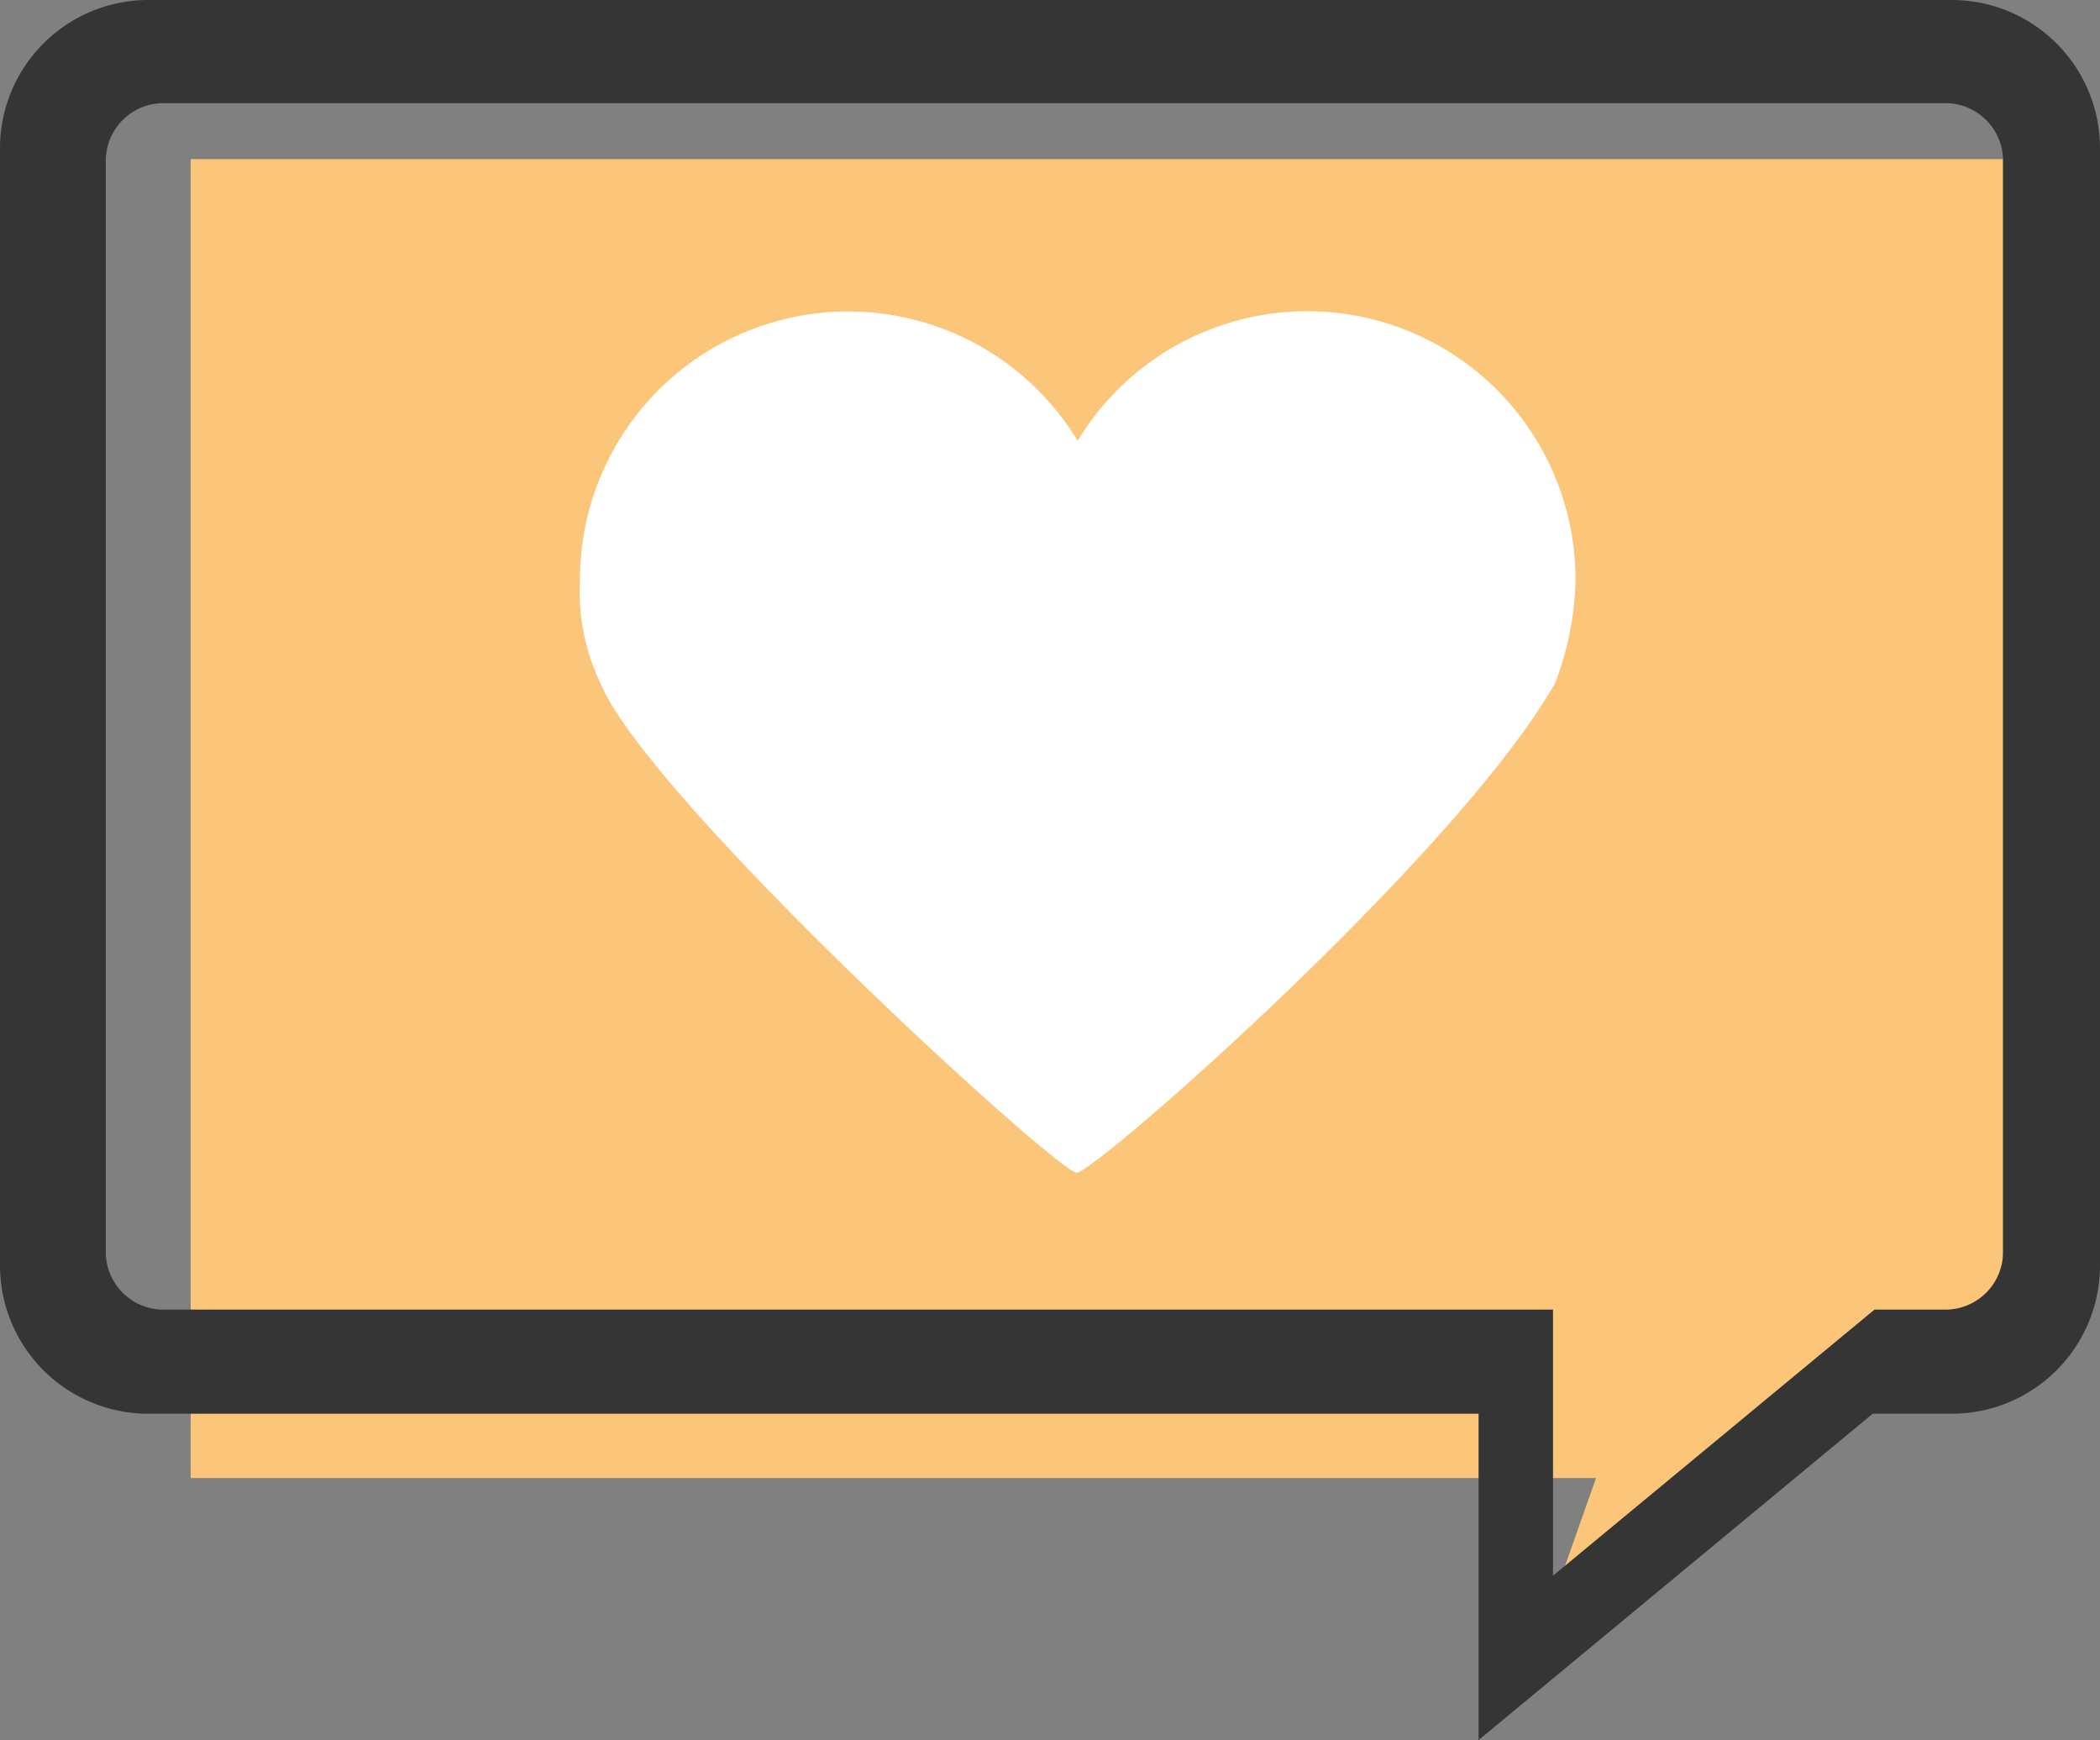
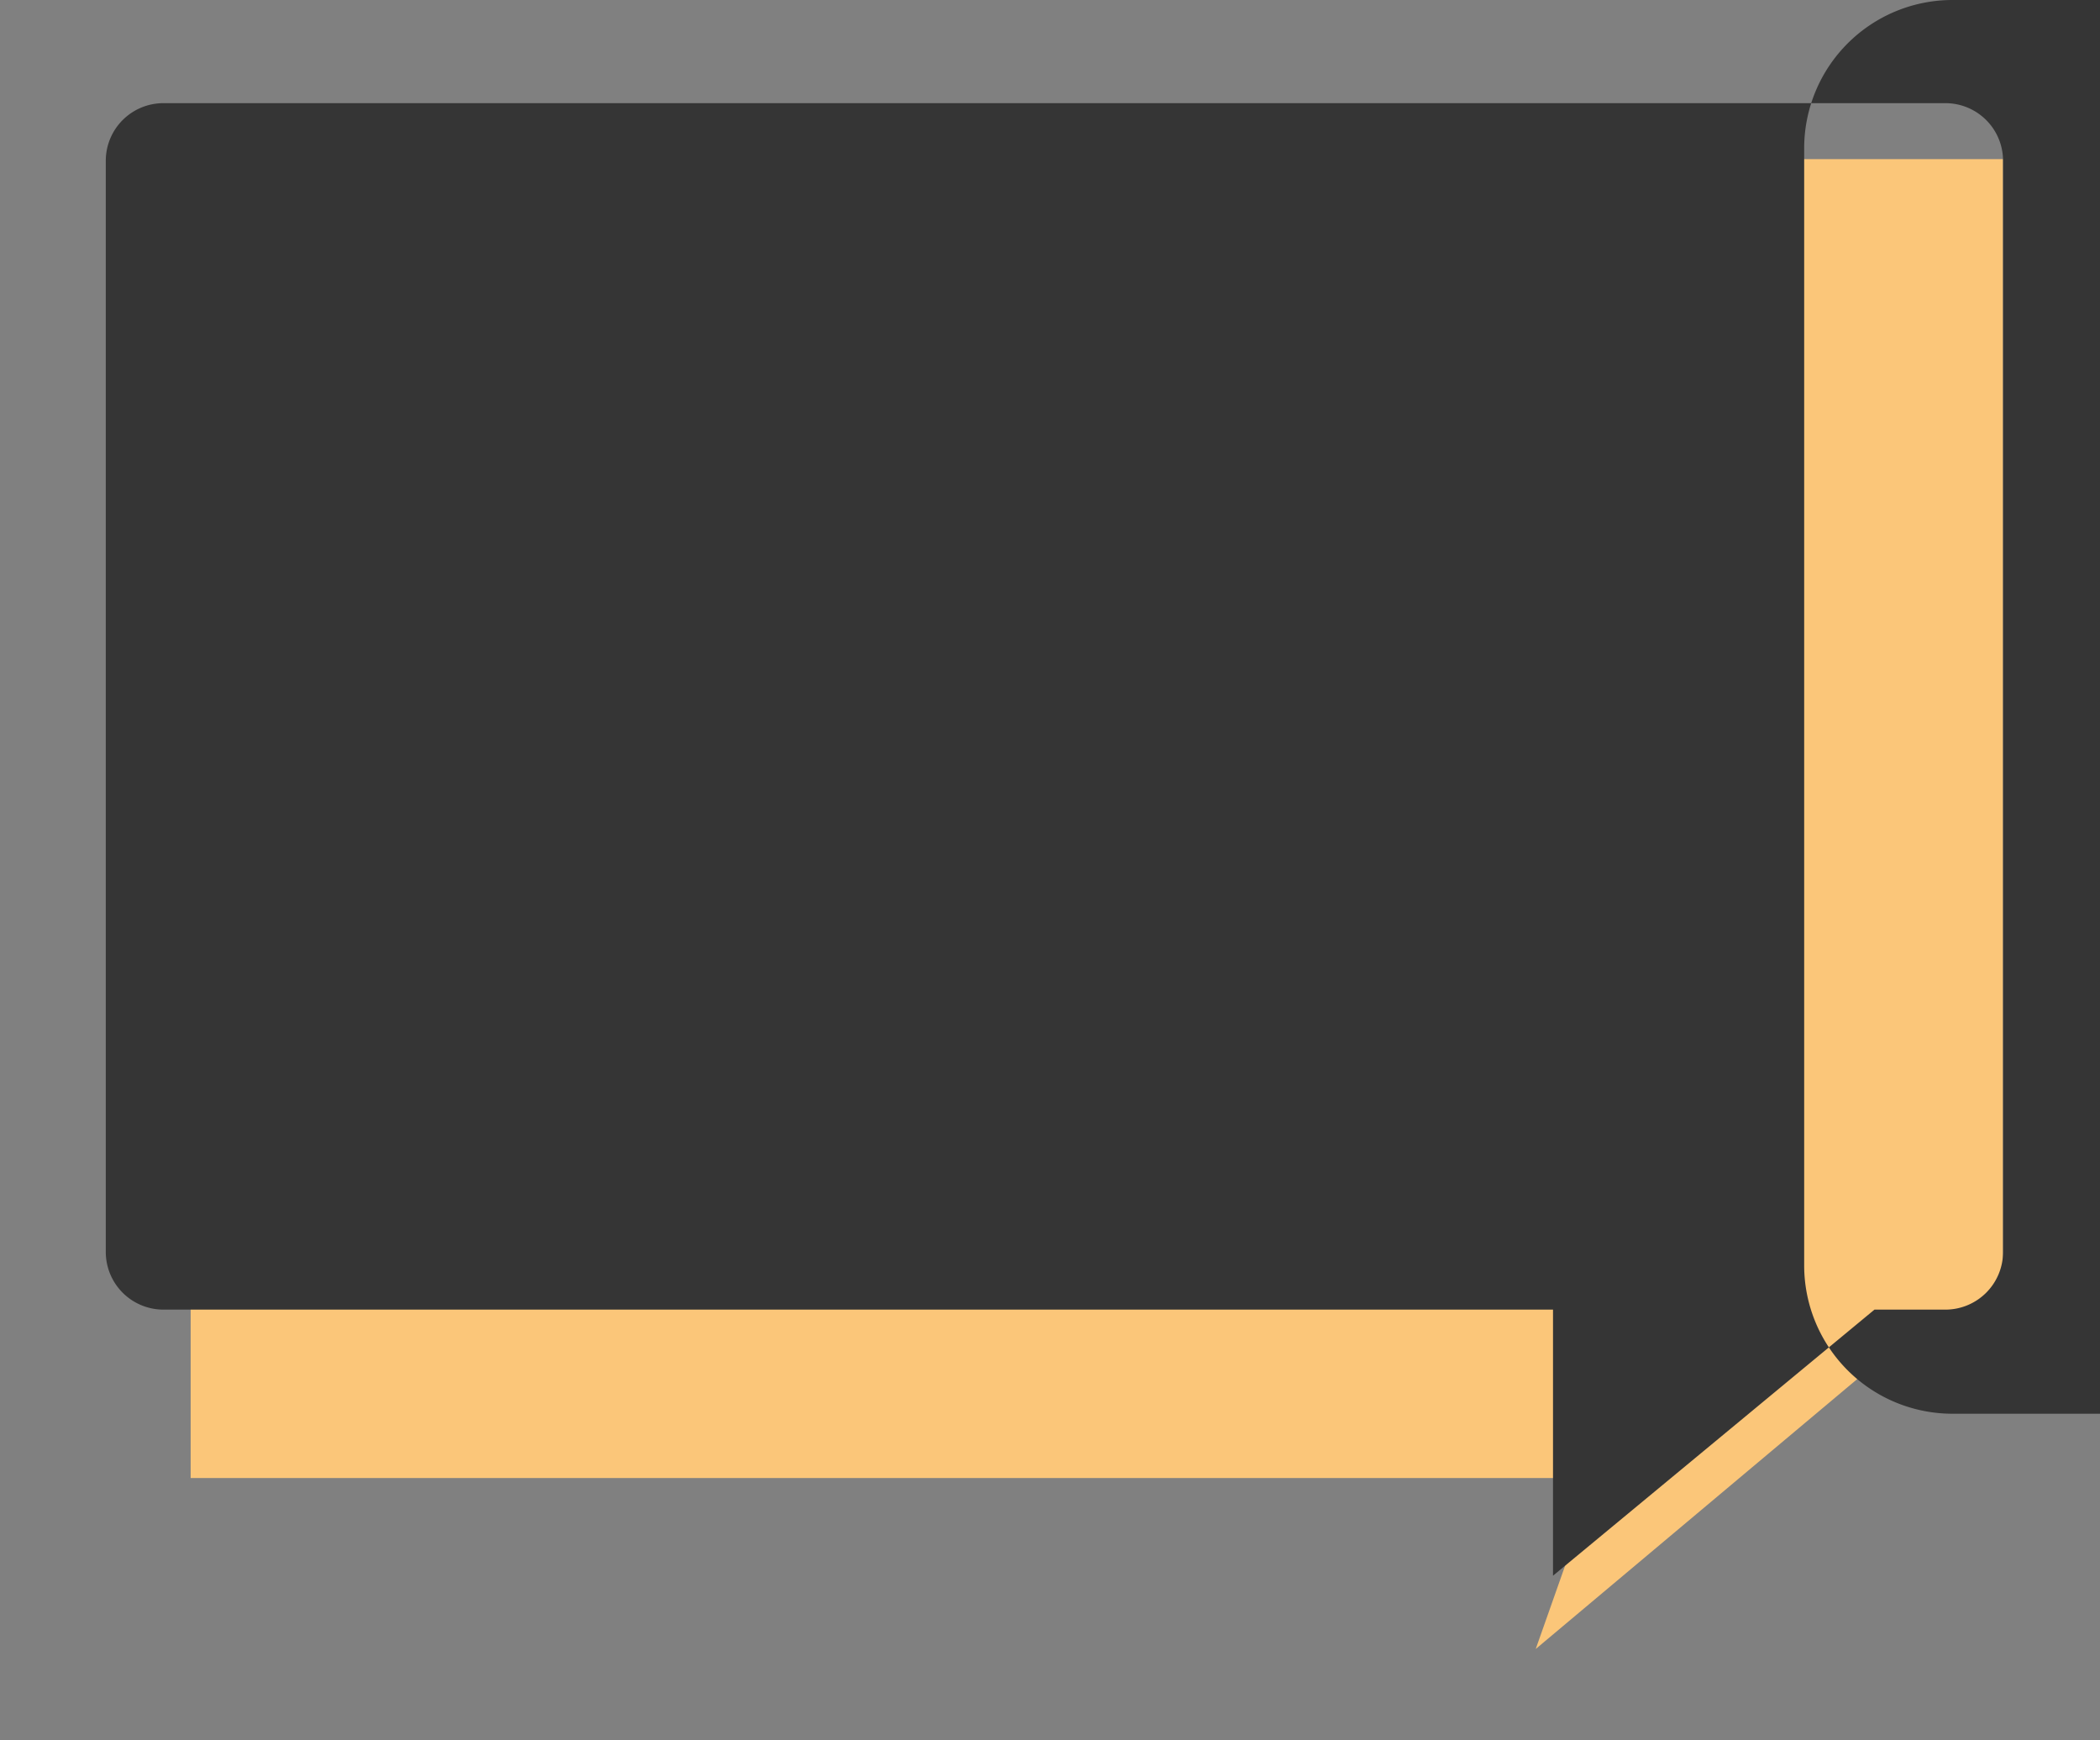
<svg xmlns="http://www.w3.org/2000/svg" width="57.926" height="47.986" viewBox="0 0 57.926 47.986">
  <rect x="0" y="0" width="57.926" height="47.986" fill="#808080" stroke="none" />
  <g transform="translate(-377.174 -421.945)">
    <path d="M432.426,459.772l-3.58-.166-9.311,7.815,1.663-4.714H382.433V426.333h49.993Z" fill="#fbc679" />
-     <path d="M431.02,421.945H381.254a4.091,4.091,0,0,0-4.08,4.079v30.83a4.091,4.091,0,0,0,4.08,4.079h36.705v9l10.871-9h2.19a4.091,4.091,0,0,0,4.08-4.079v-30.83A4.091,4.091,0,0,0,431.02,421.945Zm1.406,34.531a1.591,1.591,0,0,1-1.586,1.586h-1.961l-8.867,7.338v-7.338H381.678a1.591,1.591,0,0,1-1.586-1.586v-30.1a1.59,1.59,0,0,1,1.586-1.586H430.84a1.59,1.59,0,0,1,1.586,1.586Z" fill="#353535" />
-     <path d="M420.633,437.95A7.4,7.4,0,0,0,406.9,434.1a7.4,7.4,0,0,0-13.729,3.85,5.853,5.853,0,0,0,.562,2.828c1.3,3.175,12.619,13.507,13.138,13.507s10.563-8.832,13.2-13.507A8.36,8.36,0,0,0,420.633,437.95Z" fill="#fff" fill-rule="evenodd" />
+     <path d="M431.02,421.945a4.091,4.091,0,0,0-4.08,4.079v30.83a4.091,4.091,0,0,0,4.08,4.079h36.705v9l10.871-9h2.19a4.091,4.091,0,0,0,4.08-4.079v-30.83A4.091,4.091,0,0,0,431.02,421.945Zm1.406,34.531a1.591,1.591,0,0,1-1.586,1.586h-1.961l-8.867,7.338v-7.338H381.678a1.591,1.591,0,0,1-1.586-1.586v-30.1a1.59,1.59,0,0,1,1.586-1.586H430.84a1.59,1.59,0,0,1,1.586,1.586Z" fill="#353535" />
  </g>
</svg>